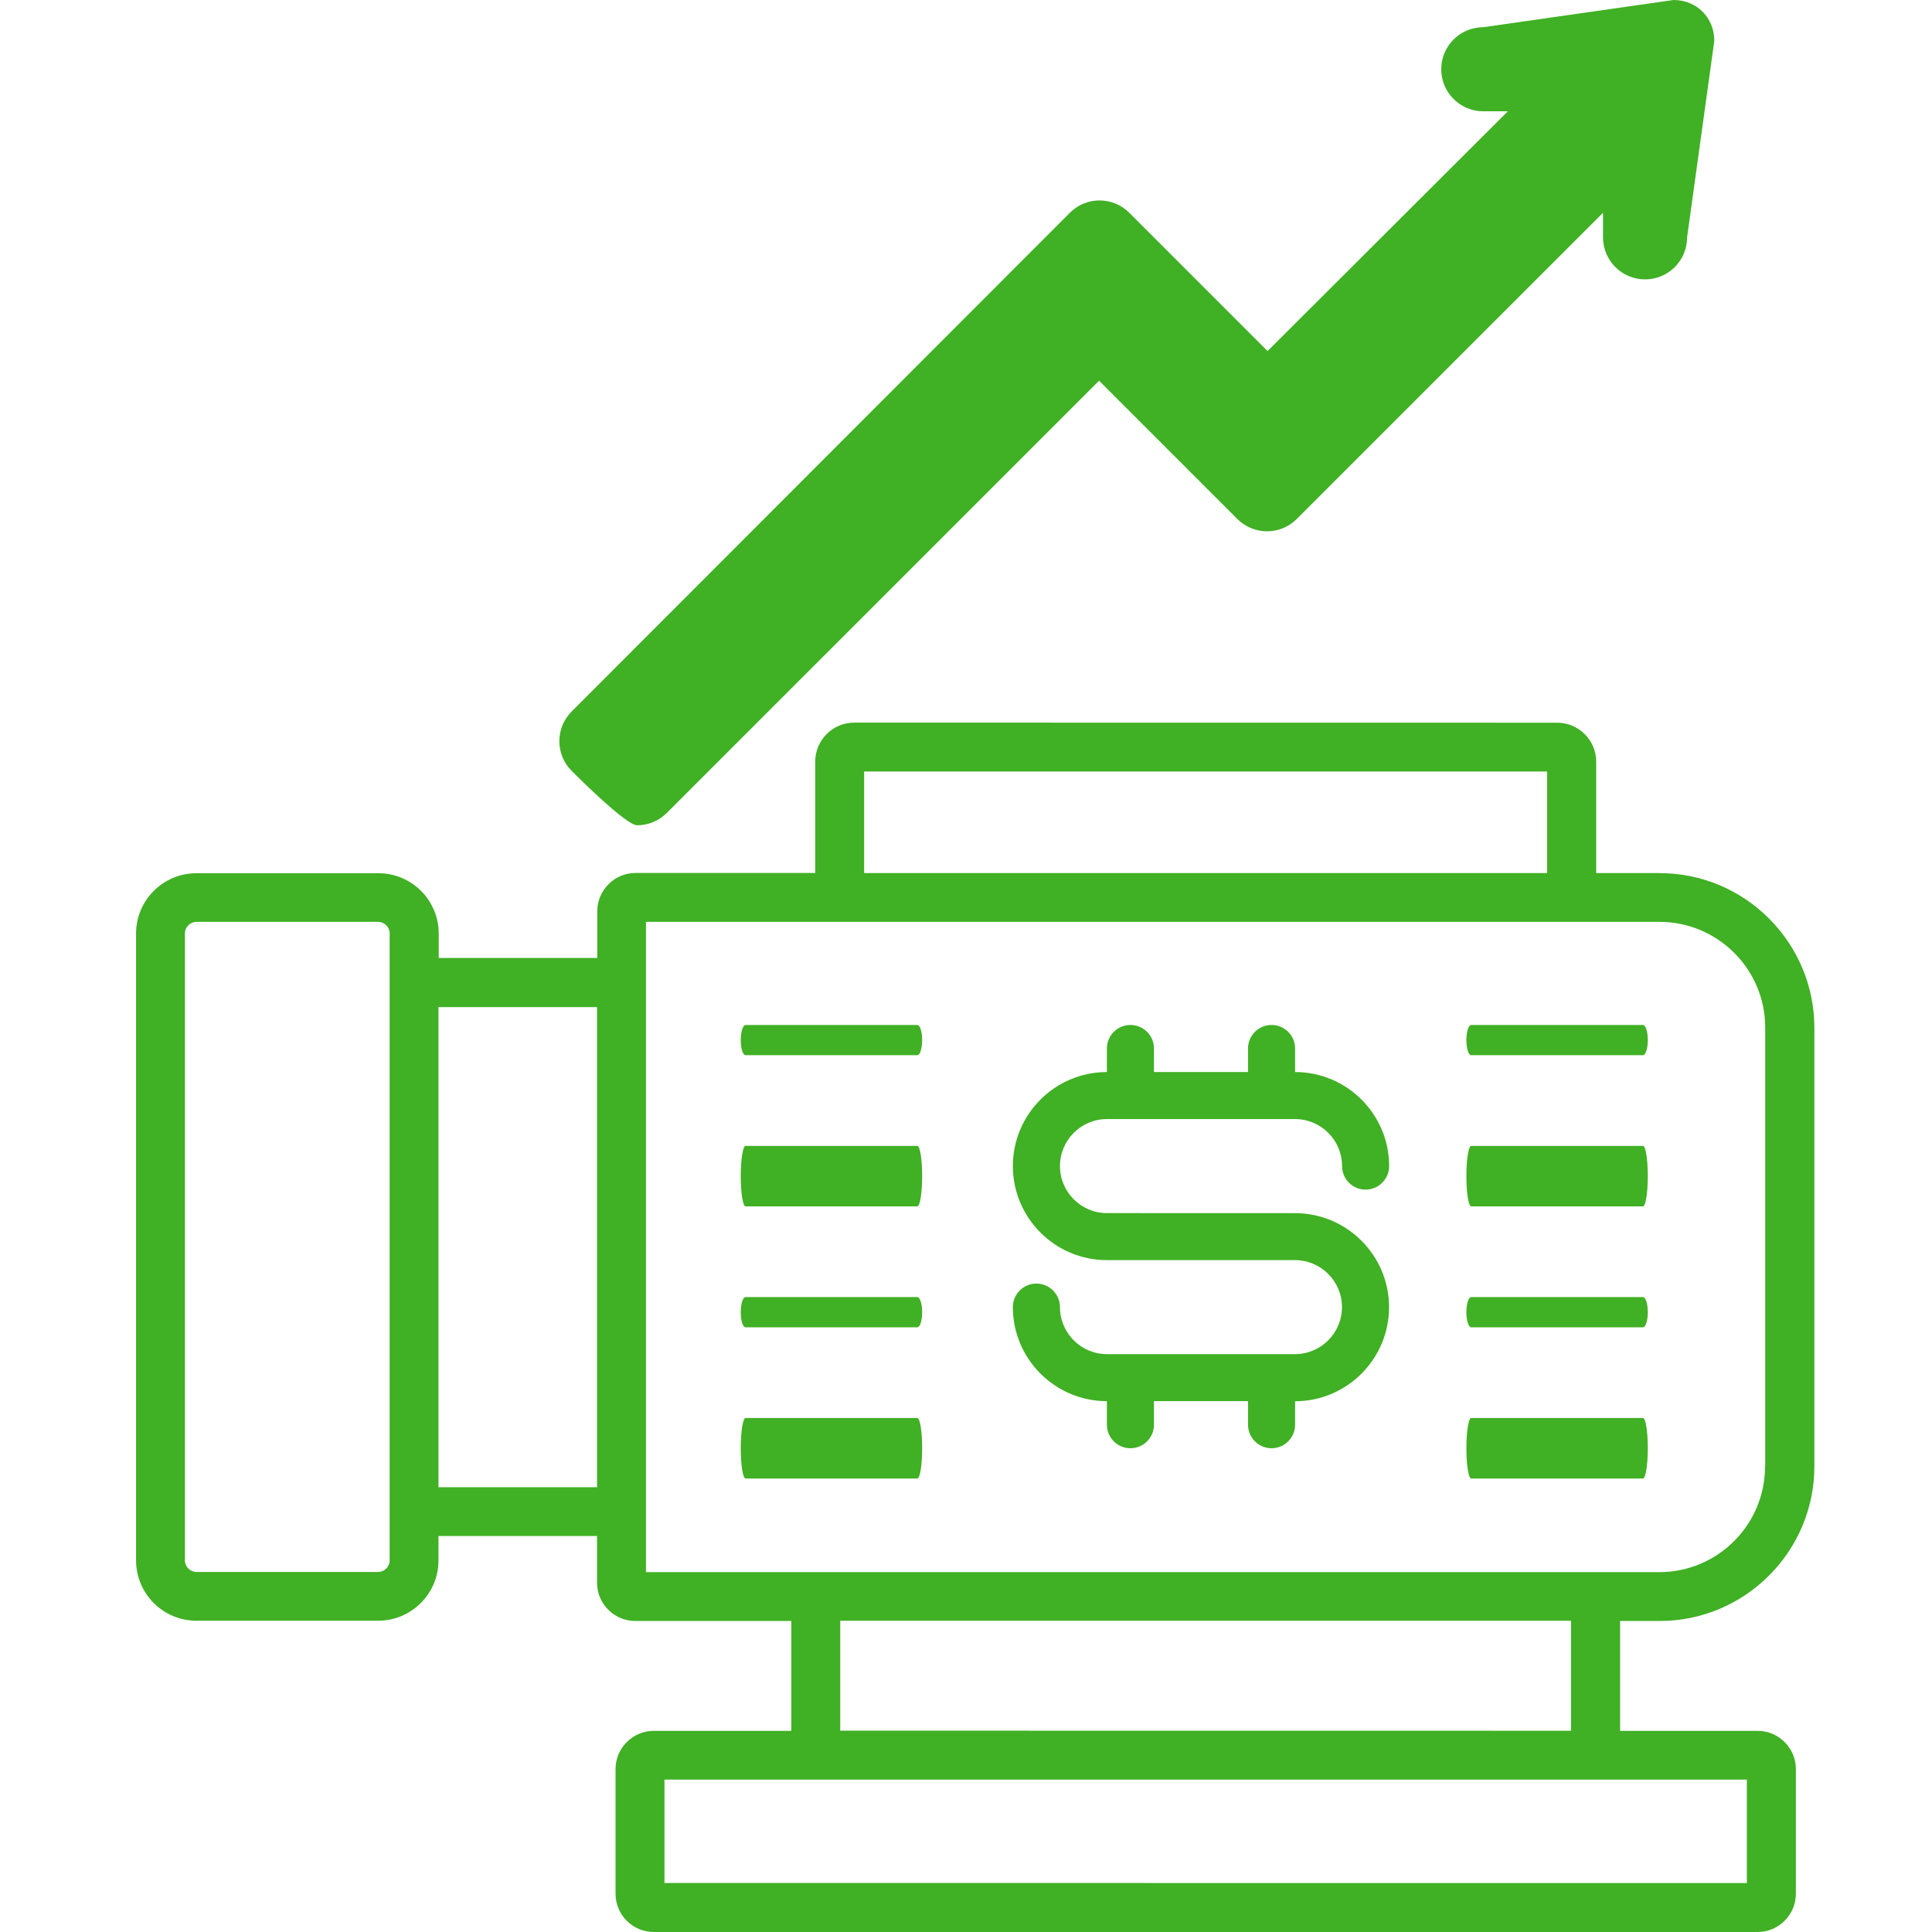
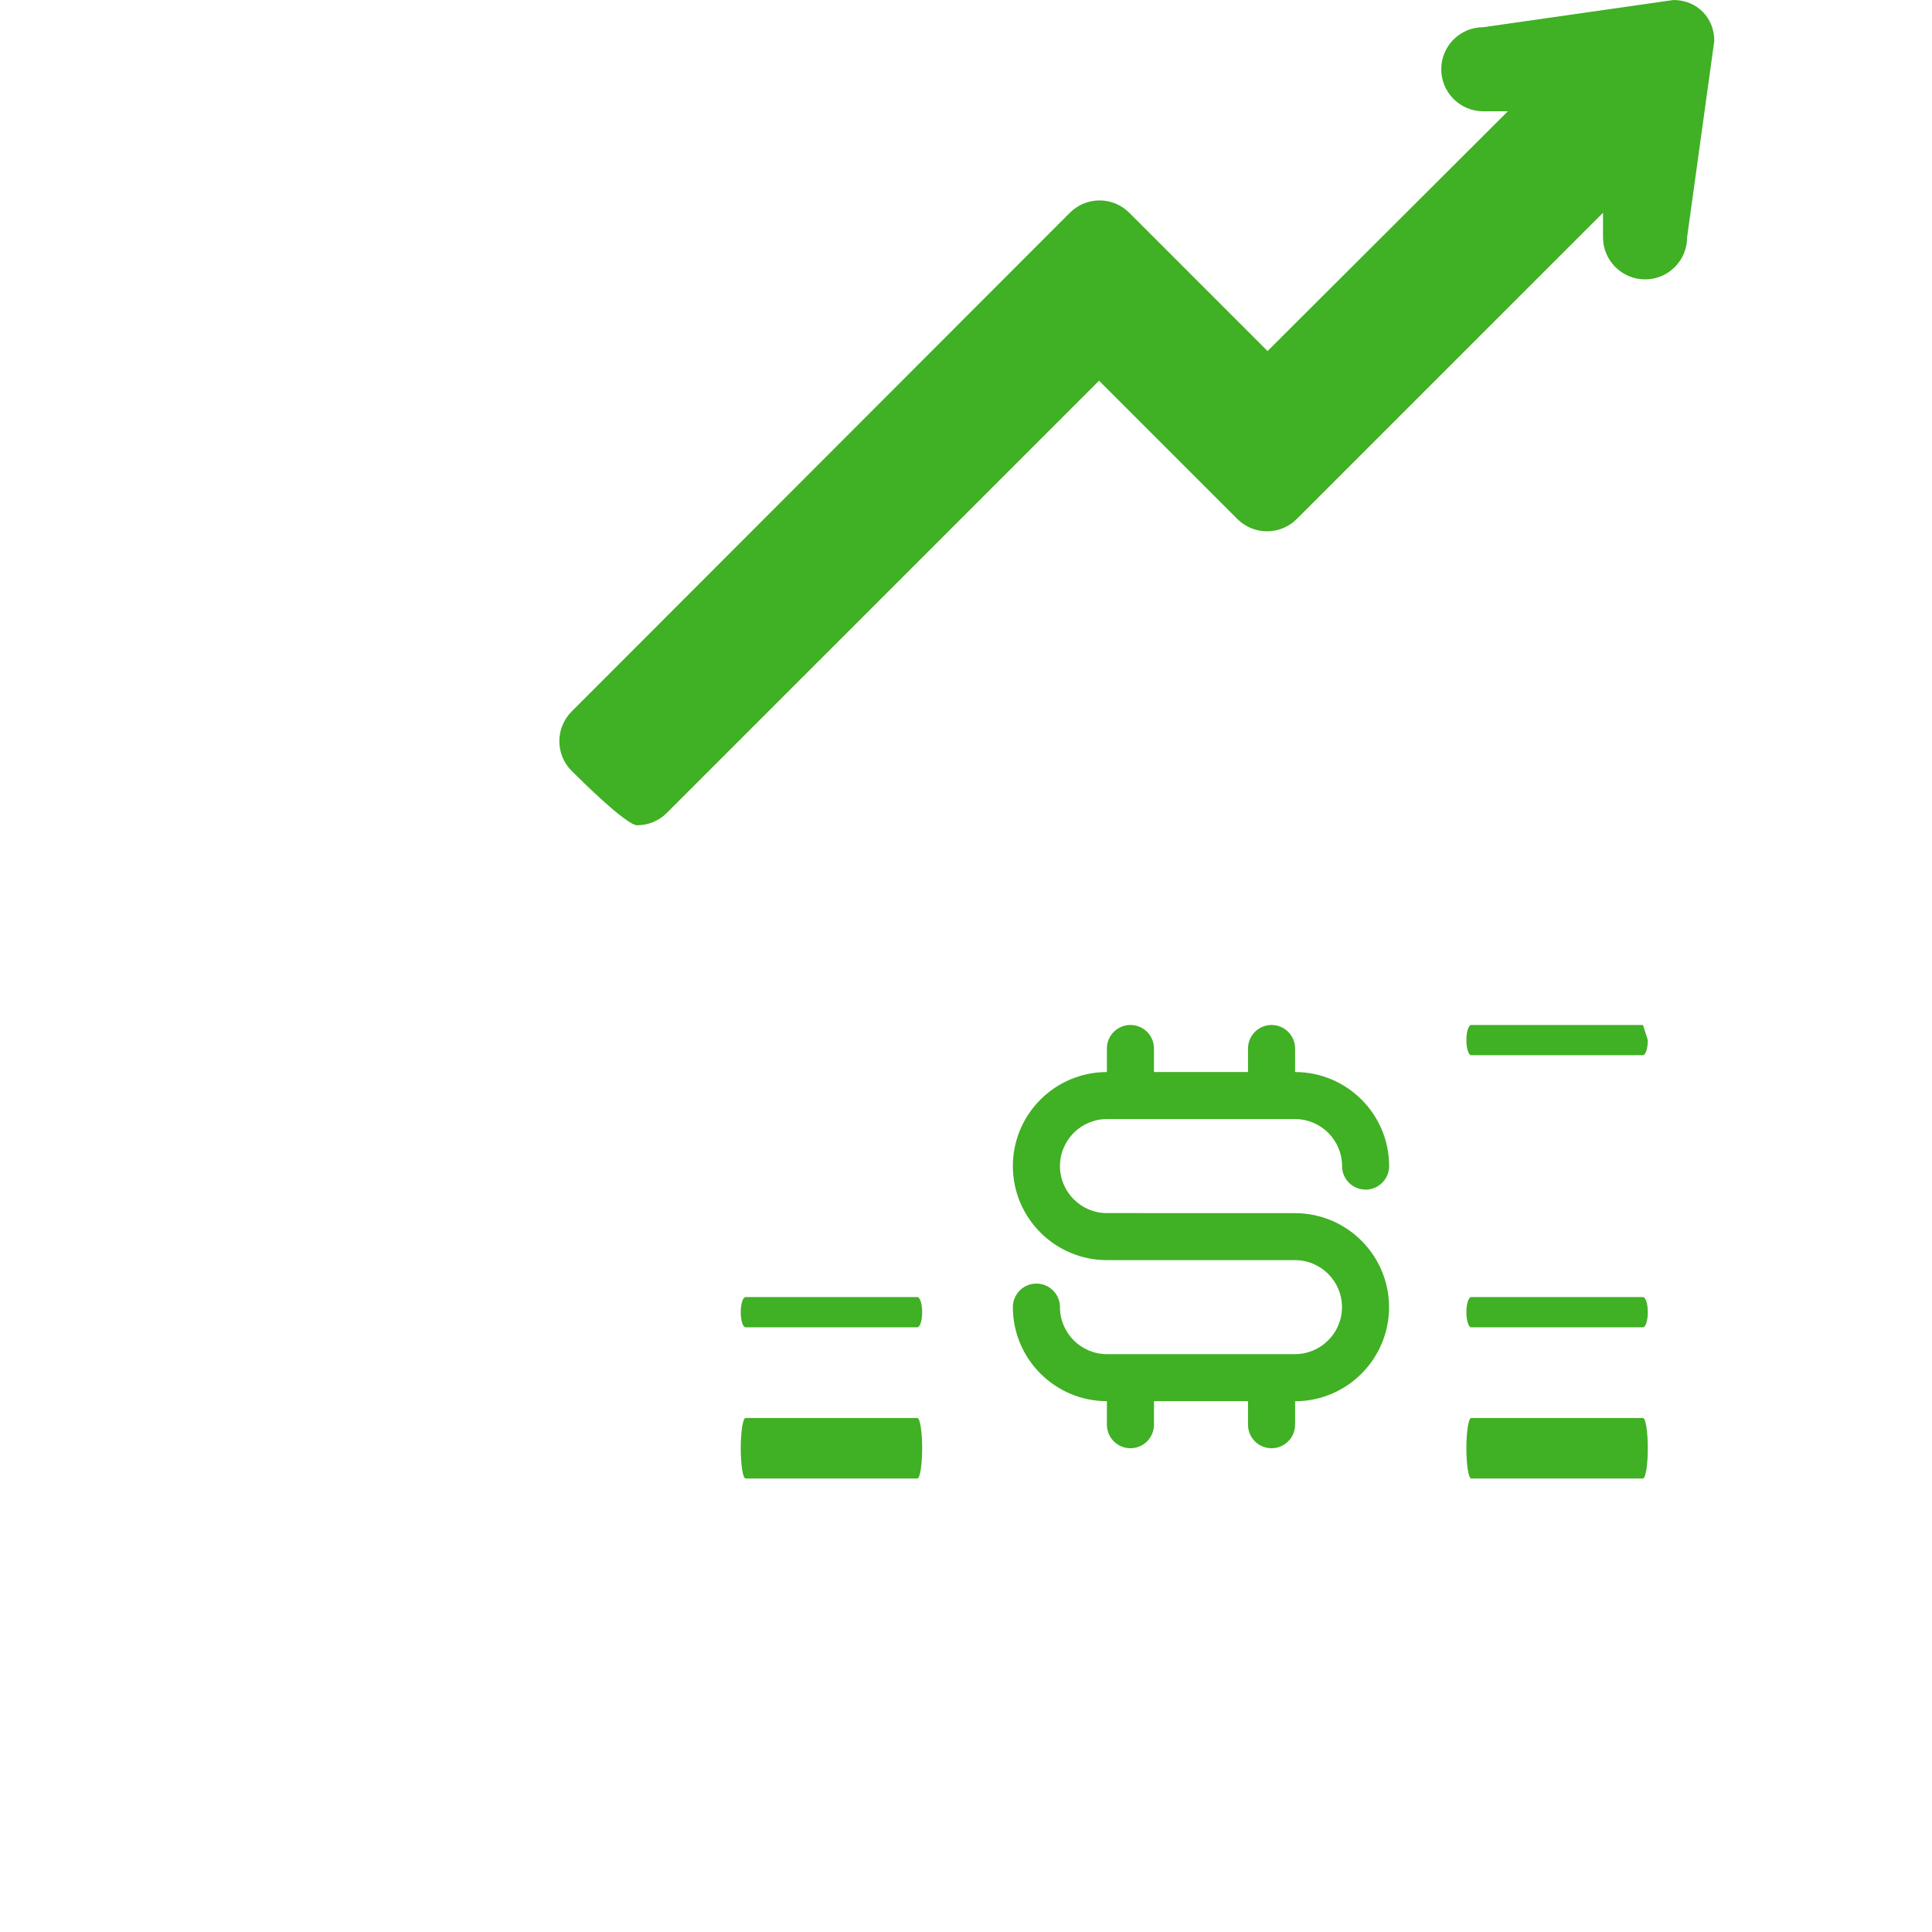
<svg xmlns="http://www.w3.org/2000/svg" width="71" height="71" viewBox="0 0 71 71" fill="none">
-   <path d="M60.986 32.084H58.659V27.992C58.659 27.197 58.011 26.559 57.225 26.559L31.393 26.556C30.598 26.556 29.959 27.203 29.959 27.989V32.081H23.353C22.582 32.081 21.95 32.714 21.95 33.484V35.204H16.123V34.309C16.123 33.084 15.13 32.09 13.904 32.09H7.219C5.994 32.09 5 33.084 5 34.309V57.342C5 58.567 5.994 59.561 7.219 59.561H13.895C15.12 59.561 16.114 58.567 16.114 57.342V56.447H21.941V58.167C21.941 58.938 22.573 59.57 23.344 59.57H29.08V63.608H24.024C23.253 63.608 22.621 64.24 22.621 65.011V69.597C22.621 70.368 23.253 71 24.024 71H64.594C65.364 71 65.997 70.368 65.997 69.597V65.011C65.997 64.24 65.364 63.608 64.594 63.608H59.538V59.57H60.995C64.124 59.57 66.677 57.019 66.677 53.888V37.769C66.677 34.641 64.127 32.087 60.995 32.087L60.986 32.084ZM31.748 28.353H56.855V32.084H31.756V28.353H31.748ZM14.32 57.344C14.32 57.576 14.127 57.769 13.895 57.769H7.219C6.988 57.769 6.795 57.576 6.795 57.344V34.303C6.795 34.071 6.988 33.878 7.219 33.878H13.895C14.127 33.878 14.32 34.071 14.32 34.303V57.344ZM16.114 54.655V37.01H21.941V54.655H16.114ZM64.193 69.202L24.419 69.199V65.399H64.196V69.199L64.193 69.202ZM57.734 63.604L30.878 63.601V59.563H57.734V63.604ZM64.865 53.89C64.865 56.034 63.121 57.775 60.98 57.775H23.739V33.878H60.986C63.13 33.878 64.871 35.622 64.871 37.763V53.881L64.865 53.89Z" fill="#40B024" />
-   <path d="M33.712 37.667H27.399C27.302 37.667 27.222 37.913 27.222 38.222C27.222 38.53 27.3 38.778 27.399 38.778H33.712C33.809 38.778 33.889 38.532 33.889 38.222C33.889 37.915 33.81 37.667 33.712 37.667Z" fill="#40B024" />
-   <path d="M60.379 37.667H54.066C53.969 37.667 53.889 37.913 53.889 38.222C53.889 38.53 53.967 38.778 54.066 38.778H60.379C60.475 38.778 60.556 38.532 60.556 38.222C60.556 37.915 60.477 37.667 60.379 37.667Z" fill="#40B024" />
-   <path d="M33.712 42.111H27.399C27.302 42.111 27.222 42.604 27.222 43.222C27.222 43.837 27.3 44.334 27.399 44.334H33.712C33.809 44.334 33.889 43.841 33.889 43.222C33.889 42.608 33.81 42.111 33.712 42.111Z" fill="#40B024" />
-   <path d="M60.379 42.111H54.066C53.969 42.111 53.889 42.604 53.889 43.222C53.889 43.837 53.967 44.334 54.066 44.334H60.379C60.475 44.334 60.556 43.841 60.556 43.222C60.556 42.608 60.477 42.111 60.379 42.111Z" fill="#40B024" />
+   <path d="M60.379 37.667H54.066C53.969 37.667 53.889 37.913 53.889 38.222C53.889 38.53 53.967 38.778 54.066 38.778H60.379C60.475 38.778 60.556 38.532 60.556 38.222Z" fill="#40B024" />
  <path d="M33.712 47.667H27.399C27.302 47.667 27.222 47.913 27.222 48.222C27.222 48.53 27.3 48.778 27.399 48.778H33.712C33.809 48.778 33.889 48.532 33.889 48.222C33.889 47.915 33.81 47.667 33.712 47.667Z" fill="#40B024" />
  <path d="M60.379 47.667H54.066C53.969 47.667 53.889 47.913 53.889 48.222C53.889 48.53 53.967 48.778 54.066 48.778H60.379C60.475 48.778 60.556 48.532 60.556 48.222C60.556 47.915 60.477 47.667 60.379 47.667Z" fill="#40B024" />
  <path d="M33.712 52.111H27.399C27.302 52.111 27.222 52.604 27.222 53.222C27.222 53.837 27.3 54.334 27.399 54.334H33.712C33.809 54.334 33.889 53.841 33.889 53.222C33.889 52.608 33.81 52.111 33.712 52.111Z" fill="#40B024" />
  <path d="M60.379 52.111H54.066C53.969 52.111 53.889 52.604 53.889 53.222C53.889 53.837 53.967 54.334 54.066 54.334H60.379C60.475 54.334 60.556 53.841 60.556 53.222C60.556 52.608 60.477 52.111 60.379 52.111Z" fill="#40B024" />
  <path d="M23.415 30.328C23.81 30.328 24.205 30.176 24.504 29.876L40.39 13.991L45.472 19.073C46.075 19.676 47.052 19.676 47.655 19.073L58.91 7.819V8.721C58.91 9.572 59.6 10.267 60.455 10.267C61.31 10.267 62 9.576 62 8.721L63 1.5C63 0.649 62.355 0 61.5 0L54.51 1C53.655 1 52.965 1.69 52.965 2.545C52.965 3.396 53.655 4.09 54.51 4.09H55.413L46.582 12.901L41.5 7.819C40.897 7.215 39.92 7.215 39.317 7.819L21.008 26.147C20.405 26.75 20.405 27.727 21.008 28.33C21.308 28.63 23.016 30.327 23.411 30.327L23.415 30.328Z" fill="#40B024" />
  <path d="M47.592 51.495C49.497 51.495 51.047 49.944 51.047 48.039C51.047 46.133 49.497 44.583 47.592 44.583L40.681 44.581C39.728 44.581 38.953 43.805 38.953 42.853C38.953 41.9 39.728 41.125 40.681 41.125H47.592C48.544 41.125 49.32 41.9 49.32 42.853C49.32 43.329 49.706 43.718 50.185 43.718C50.661 43.718 51.05 43.331 51.05 42.853C51.05 40.947 49.499 39.397 47.594 39.397V38.532C47.594 38.056 47.208 37.667 46.729 37.667C46.253 37.667 45.864 38.053 45.864 38.532V39.397H42.408V38.532C42.408 38.056 42.022 37.667 41.543 37.667C41.067 37.667 40.678 38.053 40.678 38.532V39.397C38.773 39.397 37.222 40.947 37.222 42.853C37.222 44.758 38.773 46.309 40.678 46.309H47.589C48.542 46.309 49.317 47.084 49.317 48.036C49.317 48.989 48.542 49.764 47.589 49.764H40.68C39.728 49.764 38.953 48.989 38.953 48.036C38.953 47.56 38.566 47.171 38.087 47.171C37.611 47.171 37.222 47.558 37.222 48.036C37.222 49.942 38.773 51.492 40.678 51.492V52.357C40.678 52.834 41.064 53.222 41.543 53.222C42.02 53.222 42.408 52.836 42.408 52.357V51.492H45.864V52.357C45.864 52.834 46.25 53.222 46.729 53.222C47.206 53.222 47.594 52.836 47.594 52.357V51.492L47.592 51.495Z" fill="#40B024" />
</svg>